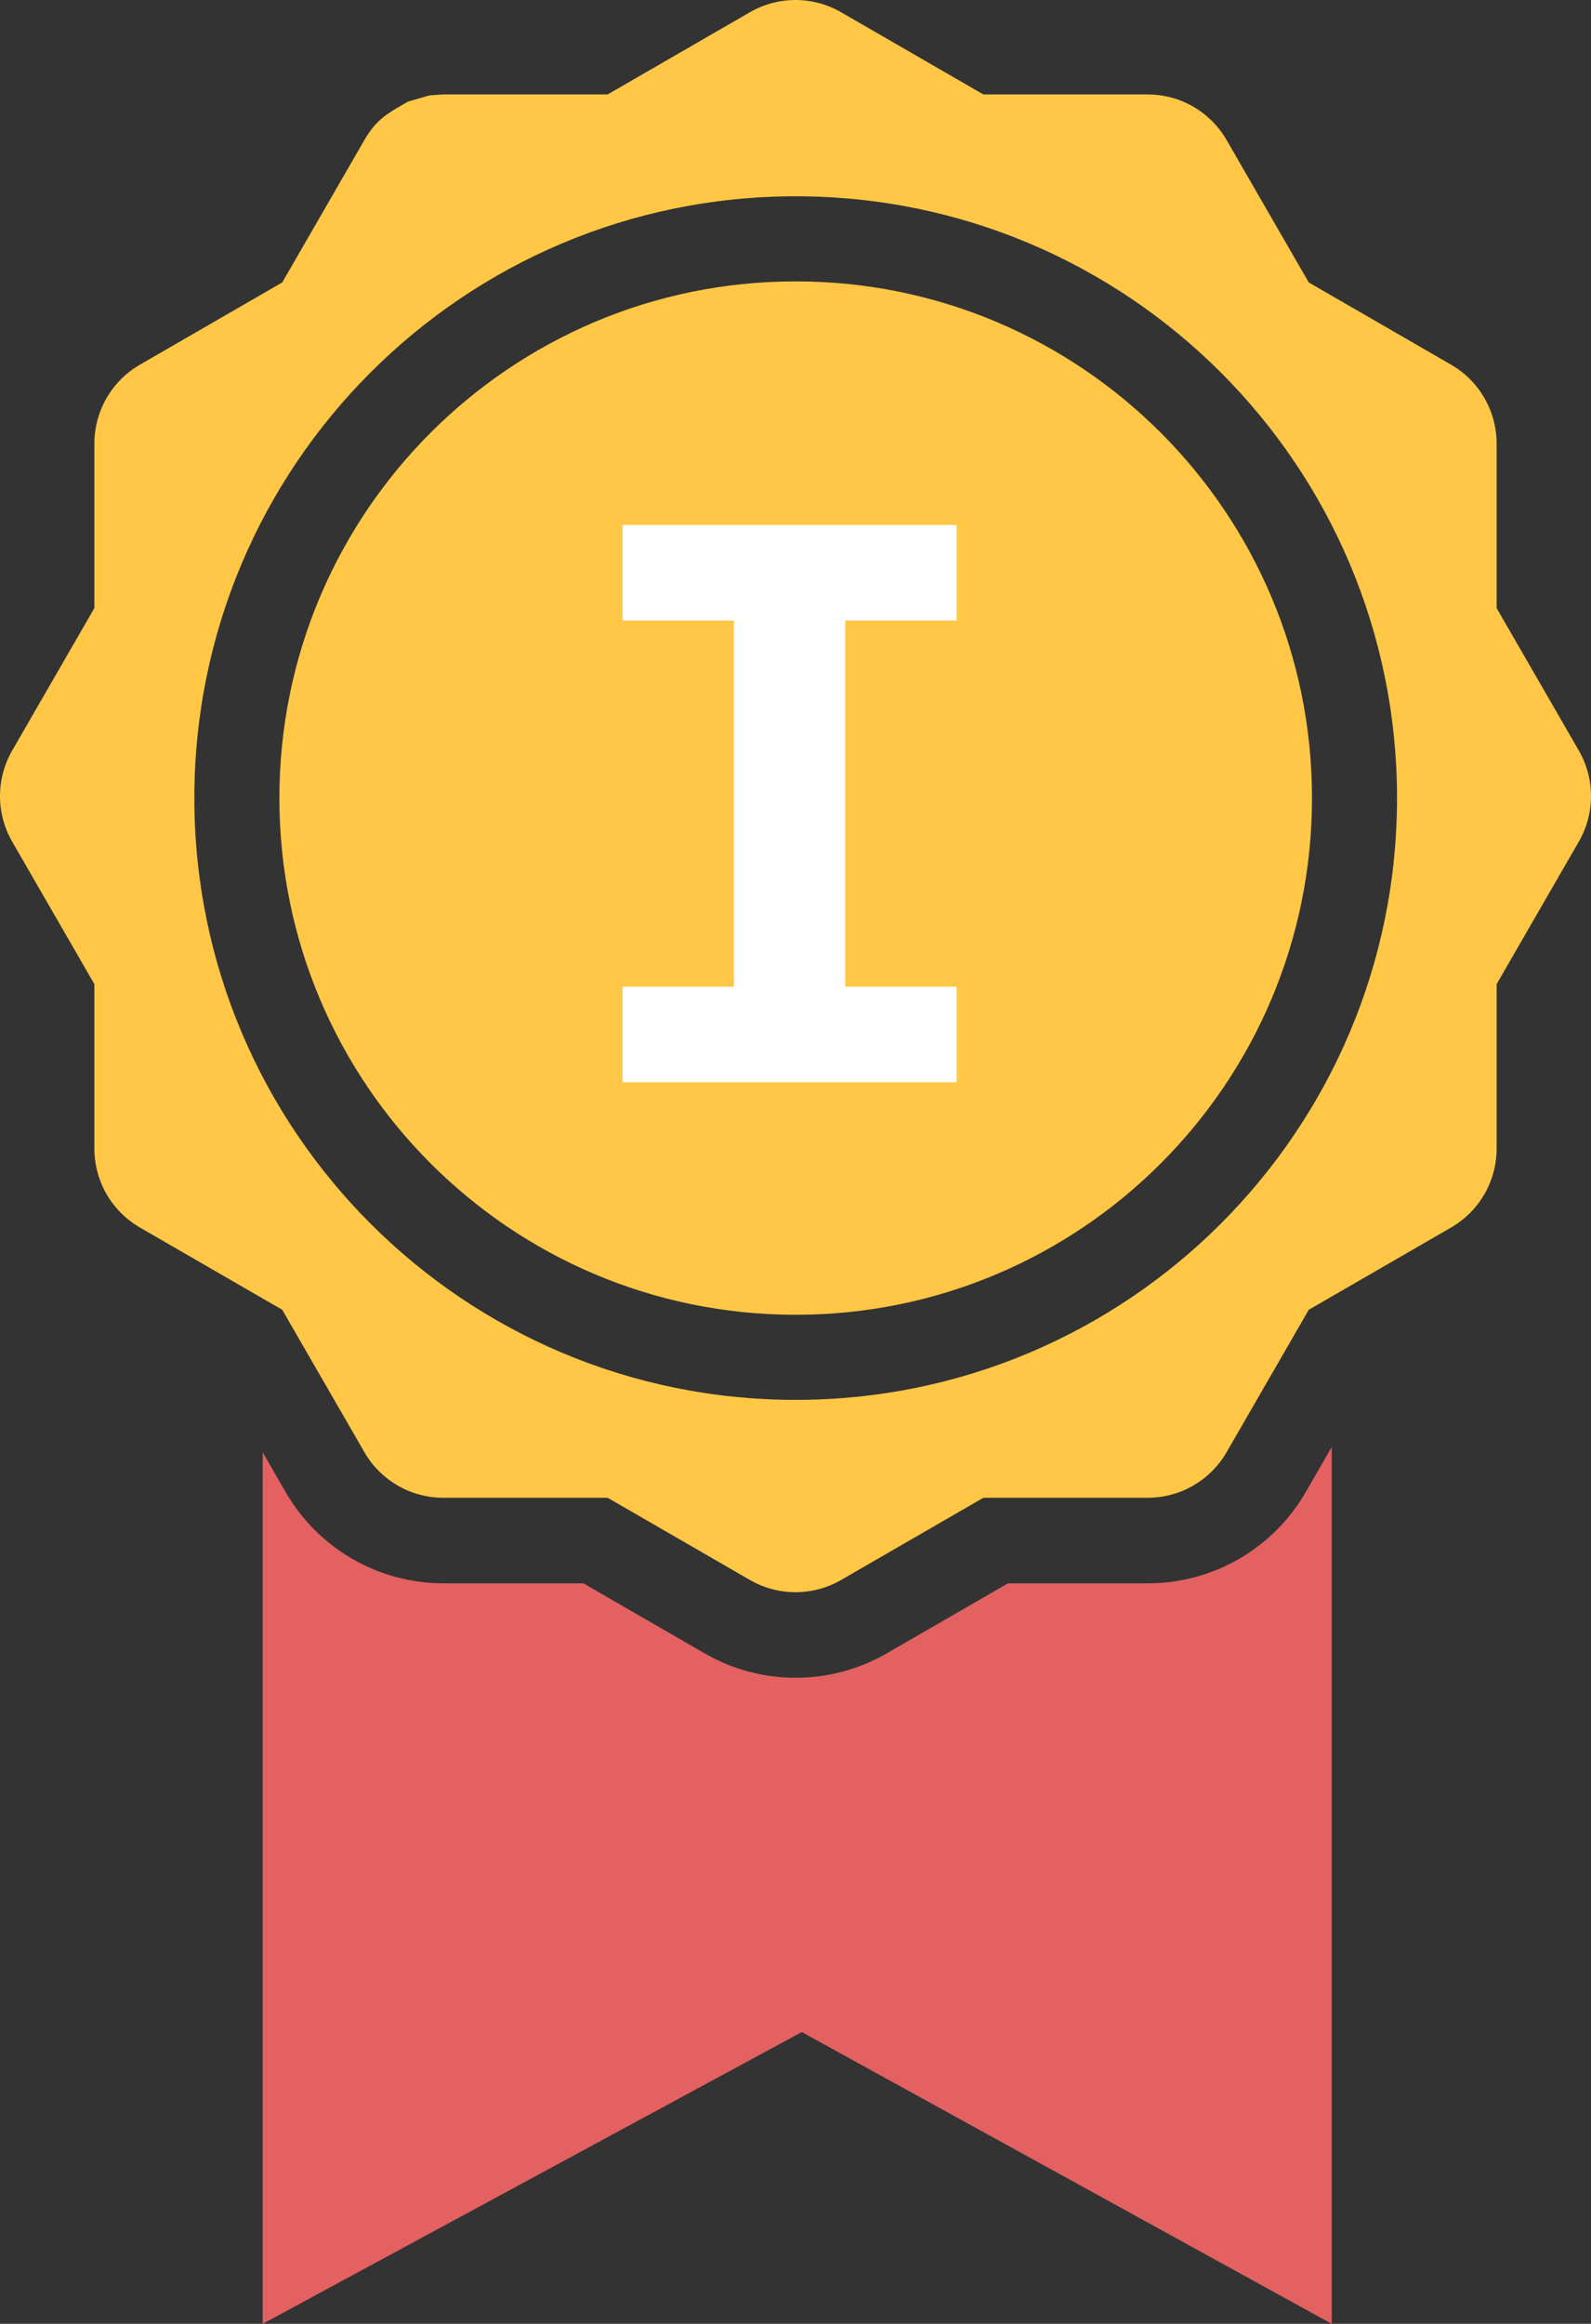
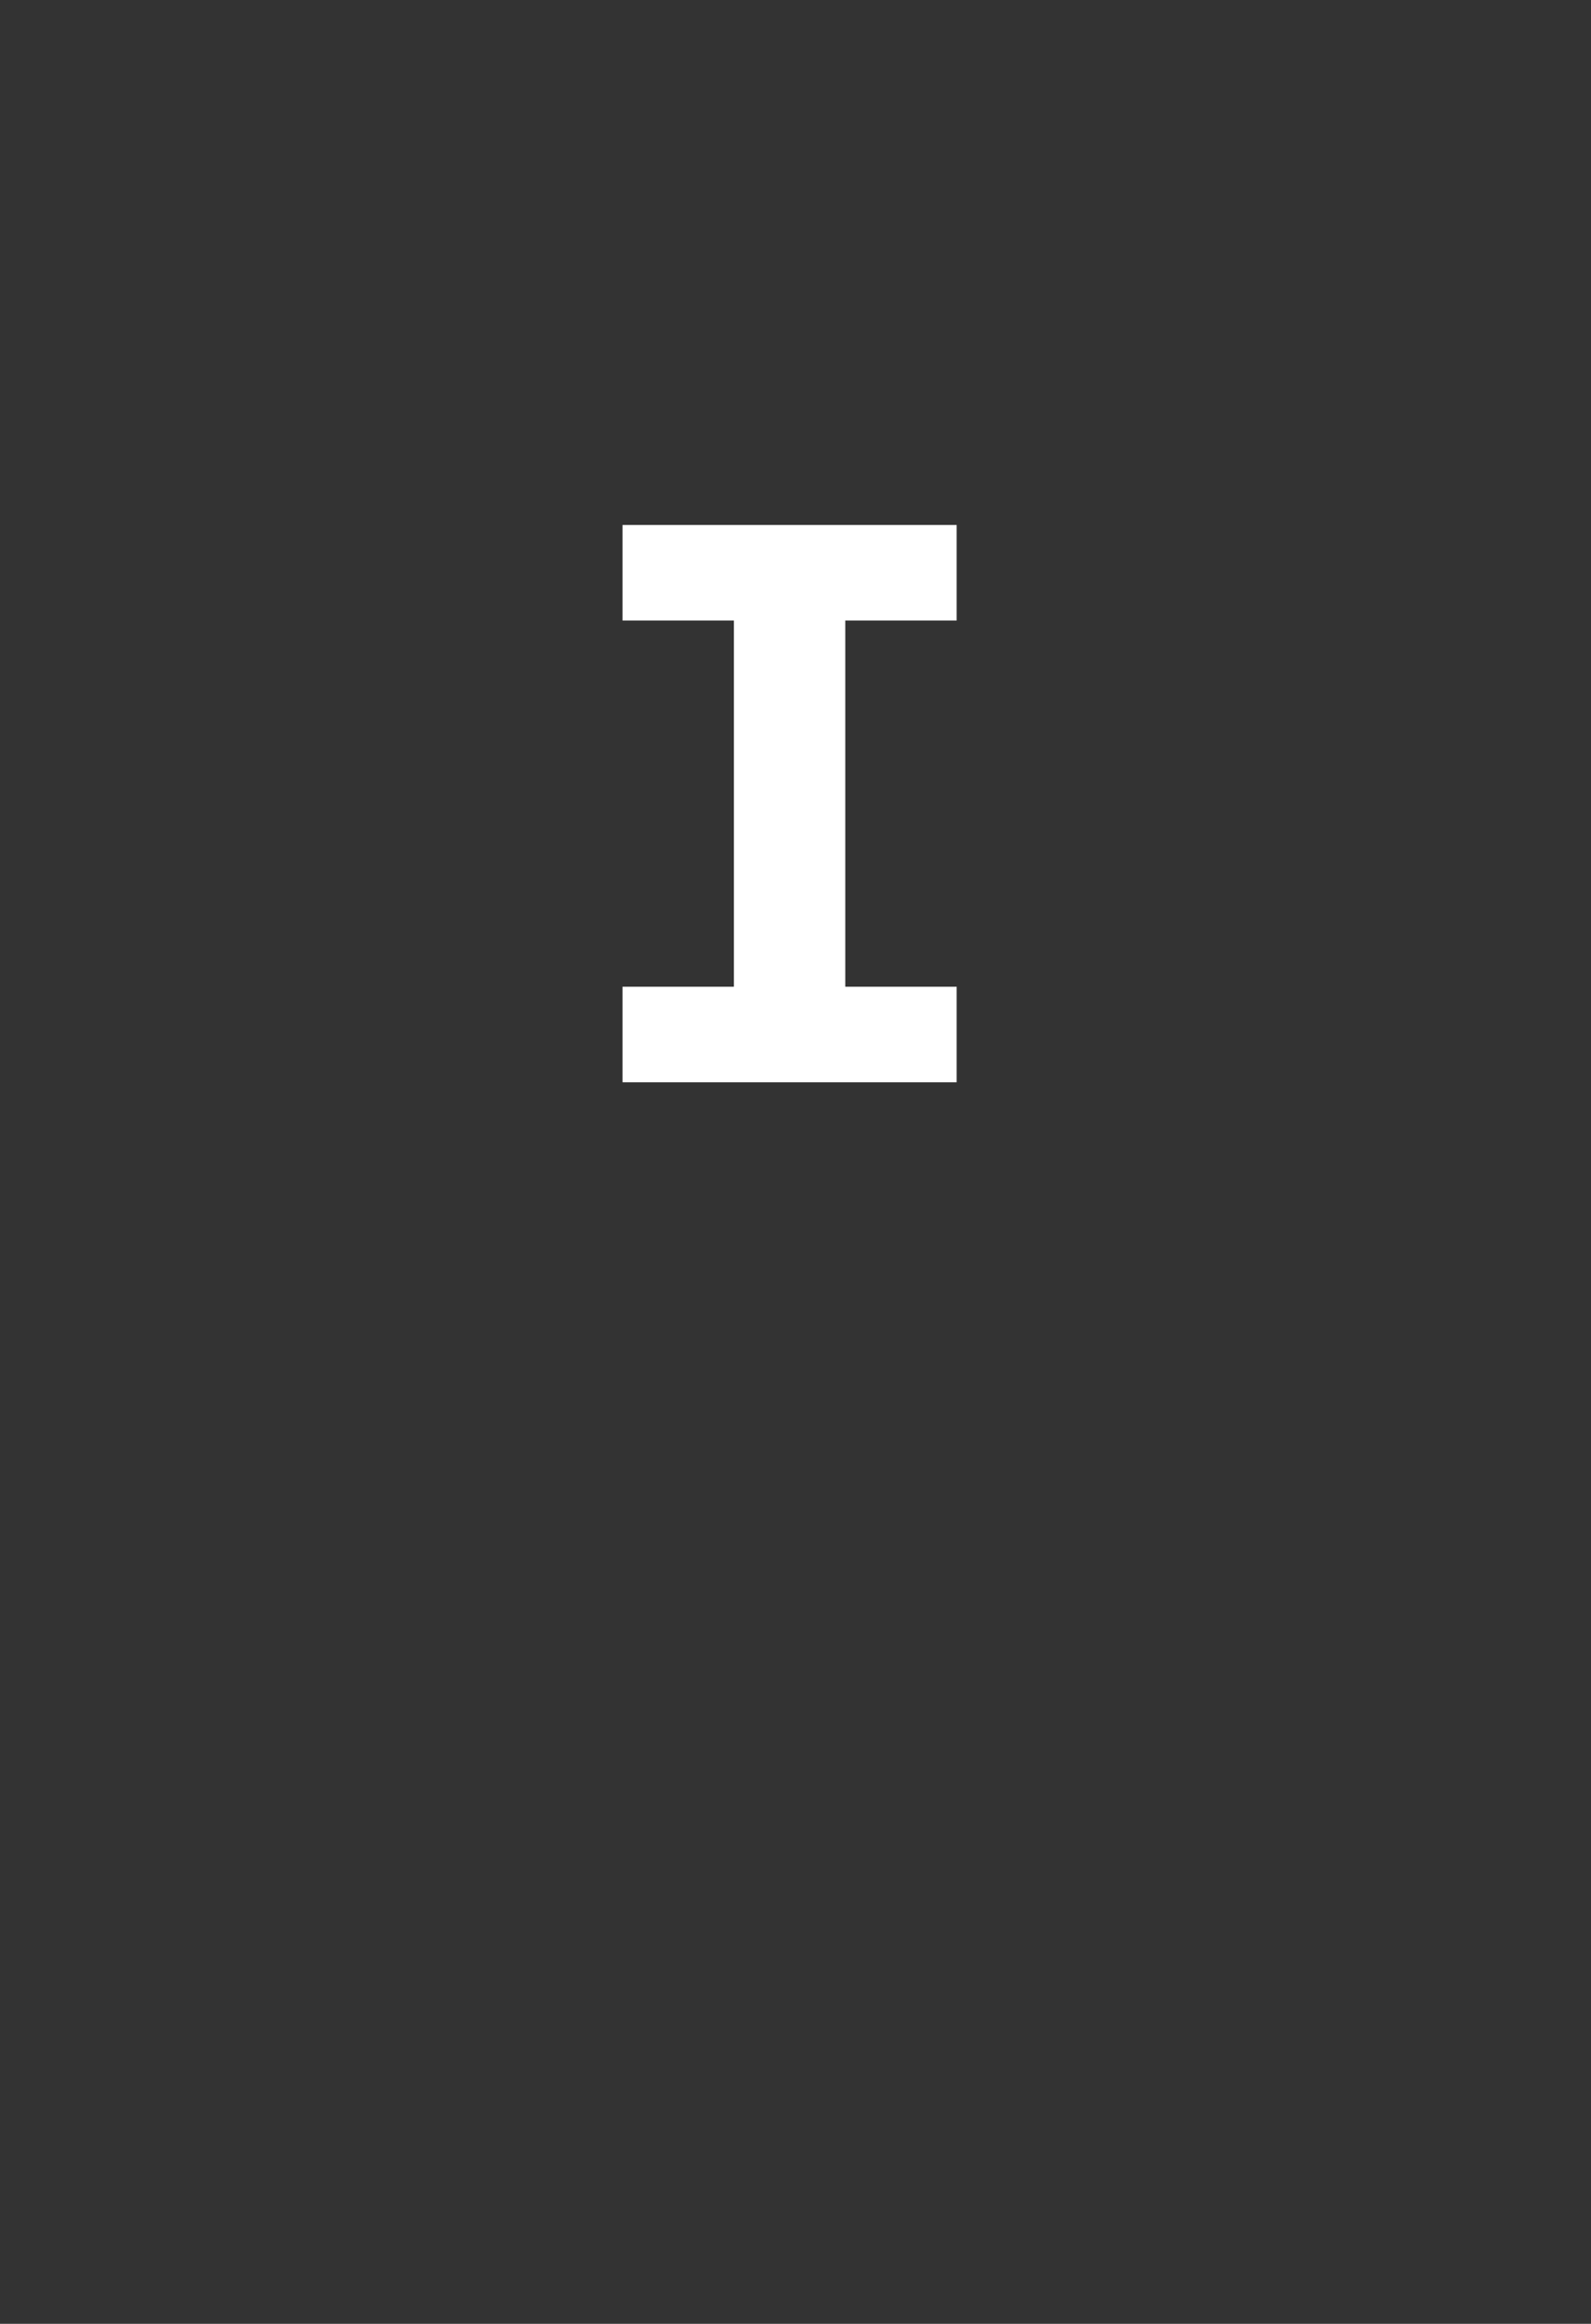
<svg xmlns="http://www.w3.org/2000/svg" version="1.1" x="0" y="0" width="180" height="262.711" viewBox="0, 0, 180, 262.711">
  <rect x="0" y="0" width="180" height="262.711" fill="#333333" stroke="none" />
  <g id="Layer_1" transform="translate(-20, -40)">
-     <path d="M66.197,51.467 C69.229,50.649 67.896,50.827 70.154,50.677 L88.745,50.677 L104.846,41.381 C108.035,39.54 111.965,39.54 115.154,41.381 L131.255,50.677 L149.846,50.677 C153.529,50.677 156.932,52.641 158.773,55.831 L168.069,71.931 L184.169,81.227 C187.359,83.068 189.323,86.471 189.323,90.154 L189.323,108.745 L198.619,124.846 C200.46,128.035 200.46,131.965 198.619,135.154 L189.323,151.255 L189.323,169.846 C189.323,173.529 187.359,176.932 184.169,178.773 L168.069,188.069 L158.773,204.169 C156.932,207.359 153.529,209.323 149.846,209.323 L131.254,209.323 L115.154,218.619 C111.965,220.46 108.035,220.46 104.846,218.619 L88.745,209.323 L70.154,209.323 C66.471,209.323 63.068,207.359 61.227,204.169 L51.931,188.069 L35.831,178.773 C32.641,176.932 30.677,173.529 30.677,169.846 L30.677,151.254 L21.381,135.154 C19.54,131.965 19.54,128.035 21.381,124.846 L30.677,108.745 L30.677,90.154 C30.677,86.471 32.641,83.068 35.831,81.227 L51.931,71.931 L61.227,55.831 C62.617,53.429 63.902,52.791 66.197,51.467 z M110.021,198.256 C147.595,198.256 178.054,167.796 178.054,130.222 C178.054,92.649 147.595,62.189 110.021,62.189 C72.448,62.189 41.988,92.649 41.988,130.222 C41.988,167.796 72.448,198.256 110.021,198.256 z M110.021,188.635 C142.281,188.635 168.434,162.483 168.434,130.222 C168.434,97.962 142.281,71.81 110.021,71.81 C77.761,71.81 51.609,97.962 51.609,130.222 C51.609,162.483 77.761,188.635 110.021,188.635 z" fill="#FFC745" />
-     <path d="M170.667,203.584 L170.667,302.711 L110.708,269.725 L49.719,302.711 L49.719,204.18 L52.321,208.687 C56.004,215.065 62.81,218.995 70.175,218.995 L86.004,218.995 L99.713,226.909 C106.092,230.592 113.951,230.592 120.329,226.909 L134.038,218.995 L149.867,218.995 C157.233,218.995 164.039,215.065 167.721,208.687 L170.667,203.584 z" fill="#E36161" />
    <path d="M128.233,162.35 L128.233,151.55 L115.633,151.55 L115.633,110.15 L128.233,110.15 L128.233,99.35 L90.433,99.35 L90.433,110.15 L103.033,110.15 L103.033,151.55 L90.433,151.55 L90.433,162.35 z" fill="#FFFFFF" />
  </g>
</svg>